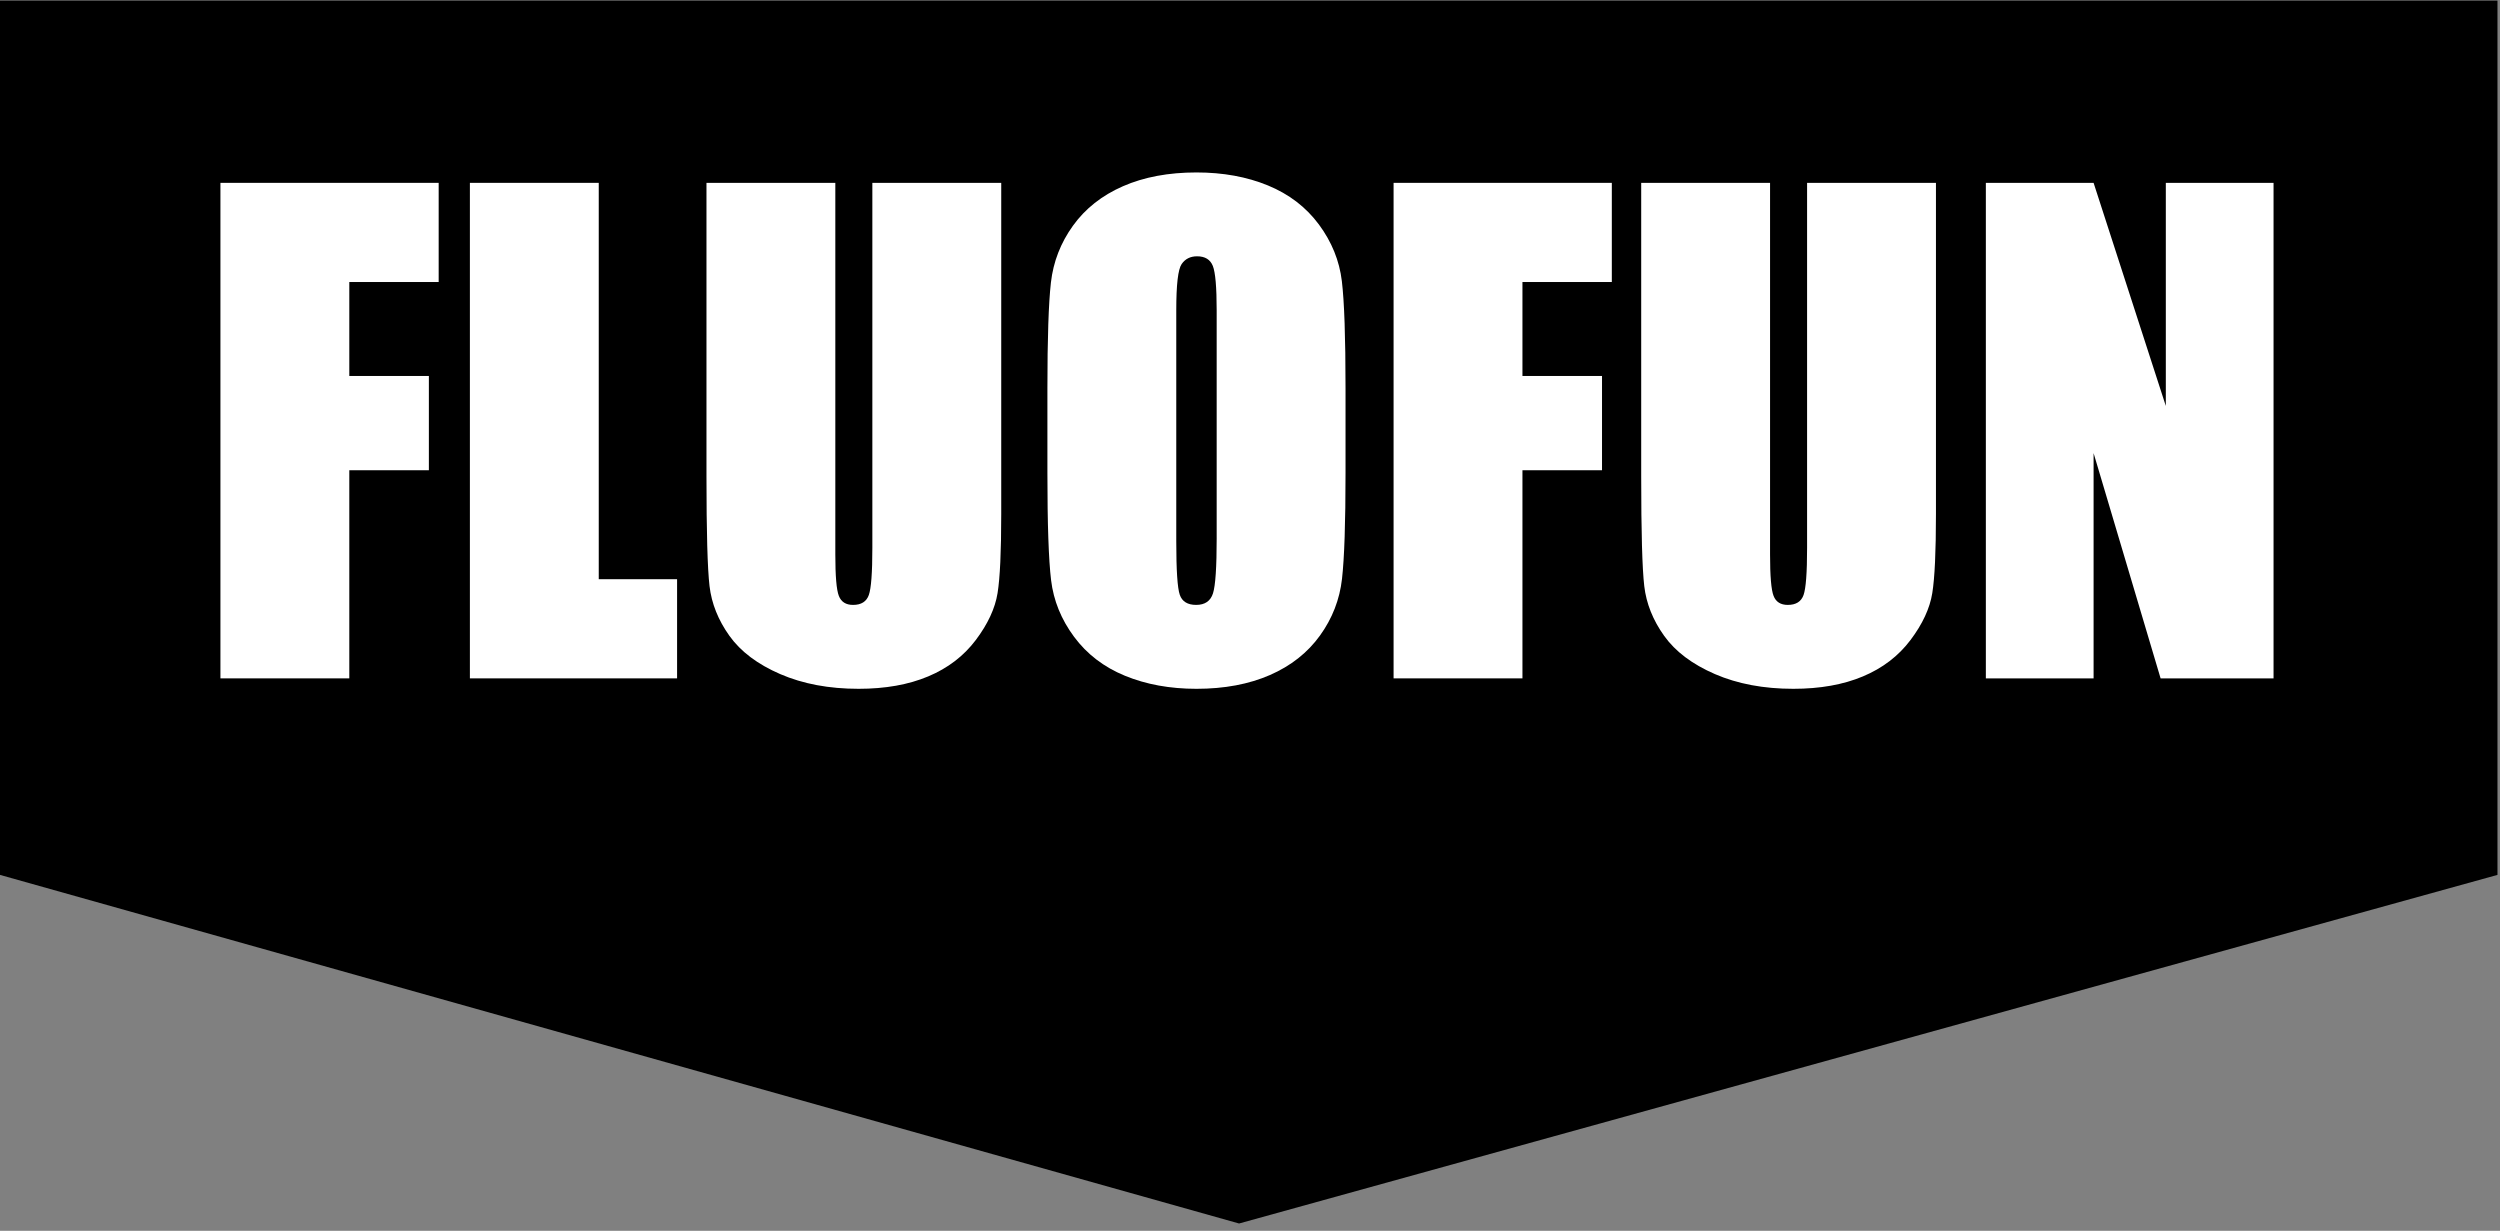
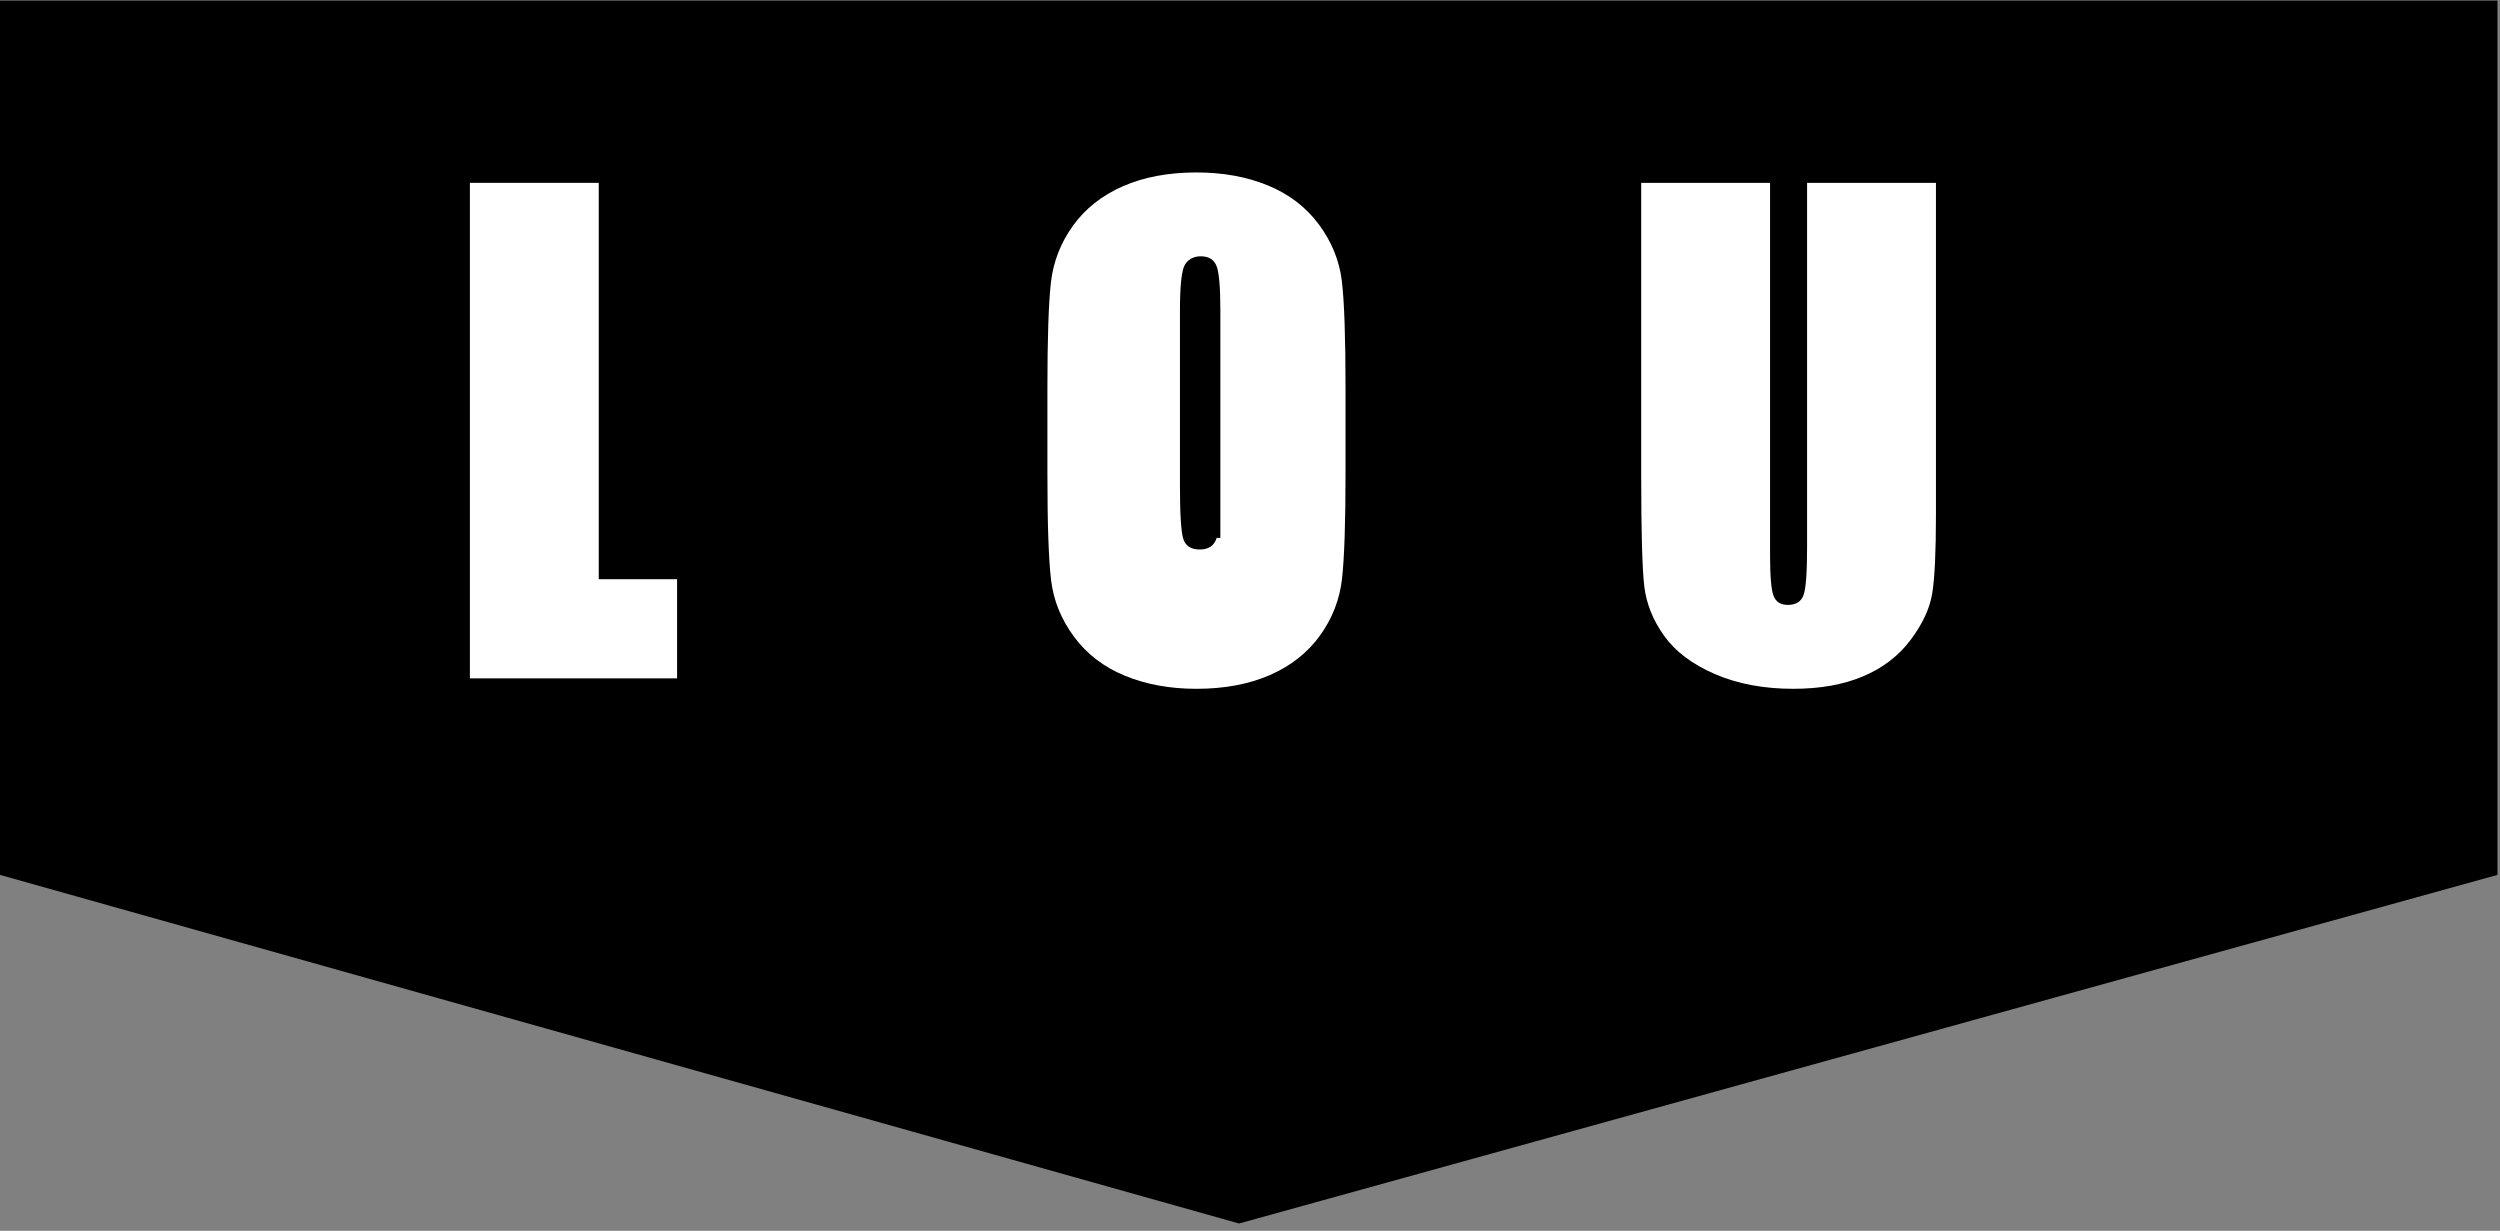
<svg xmlns="http://www.w3.org/2000/svg" version="1.0" id="Calque_1" x="0px" y="0px" width="197.701px" height="97.333px" viewBox="0 0 197.701 97.333" enable-background="new 0 0 197.701 97.333" xml:space="preserve">
  <rect x="0" y="0" width="197.701" height="97.333" fill="#808080" stroke="none" />
  <polygon fill="#000000" points="0,0.046 197.501,0.046 197.501,69.187 97.986,96.755 0,69.187 " />
  <g>
    <g>
-       <polygon fill="#FFFFFF" points="17.432,53.646 27.623,53.646 27.623,37.187 33.915,37.187 33.915,29.732 27.623,29.732     27.623,22.302 34.69,22.302 34.69,14.46 17.432,14.46   " />
-     </g>
+       </g>
    <g>
      <polygon fill="#FFFFFF" points="37.159,14.46 37.159,53.646 53.544,53.646 53.544,45.804 47.349,45.804 47.349,14.46   " />
    </g>
    <g>
-       <path fill="#FFFFFF" d="M68.986,14.46v28.875c0,1.952-0.093,3.192-0.278,3.716c-0.185,0.524-0.601,0.786-1.247,0.786    c-0.565,0-0.94-0.237-1.125-0.714c-0.187-0.476-0.278-1.568-0.278-3.28V14.46H55.868v23.188c0,4.421,0.081,7.322,0.242,8.702    c0.162,1.38,0.686,2.689,1.574,3.933c0.888,1.242,2.227,2.25,4.017,3.025c1.792,0.775,3.857,1.163,6.197,1.163    c2.114,0,3.949-0.326,5.506-0.981c1.557-0.653,2.812-1.613,3.764-2.879s1.525-2.501,1.719-3.703s0.291-3.289,0.291-6.256V14.46    H68.986z" />
+       </g>
+     <g>
+       <path fill="#FFFFFF" d="M106.405,30.701c0-4.033-0.097-6.857-0.291-8.472c-0.194-1.613-0.799-3.105-1.816-4.478    c-1.016-1.371-2.359-2.399-4.03-3.086c-1.67-0.686-3.554-1.028-5.651-1.028c-2.21,0-4.146,0.362-5.81,1.089    c-1.661,0.727-2.98,1.767-3.956,3.122c-0.976,1.356-1.557,2.853-1.744,4.491c-0.185,1.638-0.278,4.426-0.278,8.363v6.705    c0,4.033,0.097,6.857,0.291,8.472c0.194,1.613,0.799,3.105,1.816,4.476c1.017,1.373,2.359,2.401,4.03,3.086    c1.67,0.686,3.554,1.03,5.651,1.03c2.21,0,4.148-0.364,5.81-1.089c1.661-0.727,2.98-1.767,3.958-3.124    c0.976-1.354,1.558-2.851,1.742-4.489c0.185-1.638,0.278-4.426,0.278-8.362V30.701z" />
+       <path fill="#000000" d="M96.216,42.537c-0.194,0.613-0.639,0.918-1.332,0.918c-0.678,0-1.11-0.266-1.295-0.798    c-0.185-0.533-0.278-1.936-0.278-4.211V24.529c0-2.017,0.14-3.231,0.423-3.644c0.282-0.411,0.689-0.617,1.222-0.617    c0.63,0,1.044,0.255,1.247,0.763c0.201,0.509,0.303,1.676,0.303,3.499V42.537z" />
    </g>
    <g>
-       <path fill="#FFFFFF" d="M106.405,30.701c0-4.033-0.097-6.857-0.291-8.472c-0.194-1.613-0.799-3.105-1.816-4.478    c-1.016-1.371-2.359-2.399-4.03-3.086c-1.67-0.686-3.554-1.028-5.651-1.028c-2.21,0-4.146,0.362-5.81,1.089    c-1.661,0.727-2.98,1.767-3.956,3.122c-0.976,1.356-1.557,2.853-1.744,4.491c-0.185,1.638-0.278,4.426-0.278,8.363v6.705    c0,4.033,0.097,6.857,0.291,8.472c0.194,1.613,0.799,3.105,1.816,4.476c1.017,1.373,2.359,2.401,4.03,3.086    c1.67,0.686,3.554,1.03,5.651,1.03c2.21,0,4.148-0.364,5.81-1.089c1.661-0.727,2.98-1.767,3.958-3.124    c0.976-1.354,1.558-2.851,1.742-4.489c0.185-1.638,0.278-4.426,0.278-8.362V30.701z" />
-       <path fill="#000000" d="M96.216,42.537c0,2.307-0.097,3.768-0.291,4.381c-0.194,0.613-0.639,0.918-1.332,0.918c-0.678,0-1.11-0.266-1.295-0.798    c-0.185-0.533-0.278-1.936-0.278-4.211V24.529c0-2.017,0.14-3.231,0.423-3.644c0.282-0.411,0.689-0.617,1.222-0.617    c0.63,0,1.044,0.255,1.247,0.763c0.201,0.509,0.303,1.676,0.303,3.499V42.537z" />
-     </g>
-     <g>
-       <polygon fill="#FFFFFF" points="110.205,53.646 120.396,53.646 120.396,37.187 126.688,37.187 126.688,29.732 120.396,29.732     120.396,22.302 127.463,22.302 127.463,14.46 110.205,14.46   " />
-     </g>
+       </g>
    <g>
      <path fill="#FFFFFF" d="M142.905,14.46v28.875c0,1.952-0.093,3.192-0.278,3.716c-0.185,0.524-0.601,0.786-1.247,0.786    c-0.565,0-0.94-0.237-1.125-0.714c-0.187-0.476-0.278-1.568-0.278-3.28V14.46h-10.19v23.188c0,4.421,0.081,7.322,0.242,8.702    c0.161,1.38,0.685,2.689,1.573,3.933c0.888,1.242,2.227,2.25,4.017,3.025c1.792,0.775,3.857,1.163,6.197,1.163    c2.113,0,3.949-0.326,5.506-0.981c1.558-0.653,2.812-1.613,3.764-2.879s1.525-2.501,1.719-3.703s0.291-3.289,0.291-6.256V14.46    H142.905z" />
    </g>
    <g>
-       <polygon fill="#FFFFFF" points="171.274,14.46 171.274,32.104 165.562,14.46 157.042,14.46 157.042,53.646 165.562,53.646     165.562,35.832 170.861,53.646 179.793,53.646 179.793,14.46   " />
-     </g>
+       </g>
  </g>
</svg>